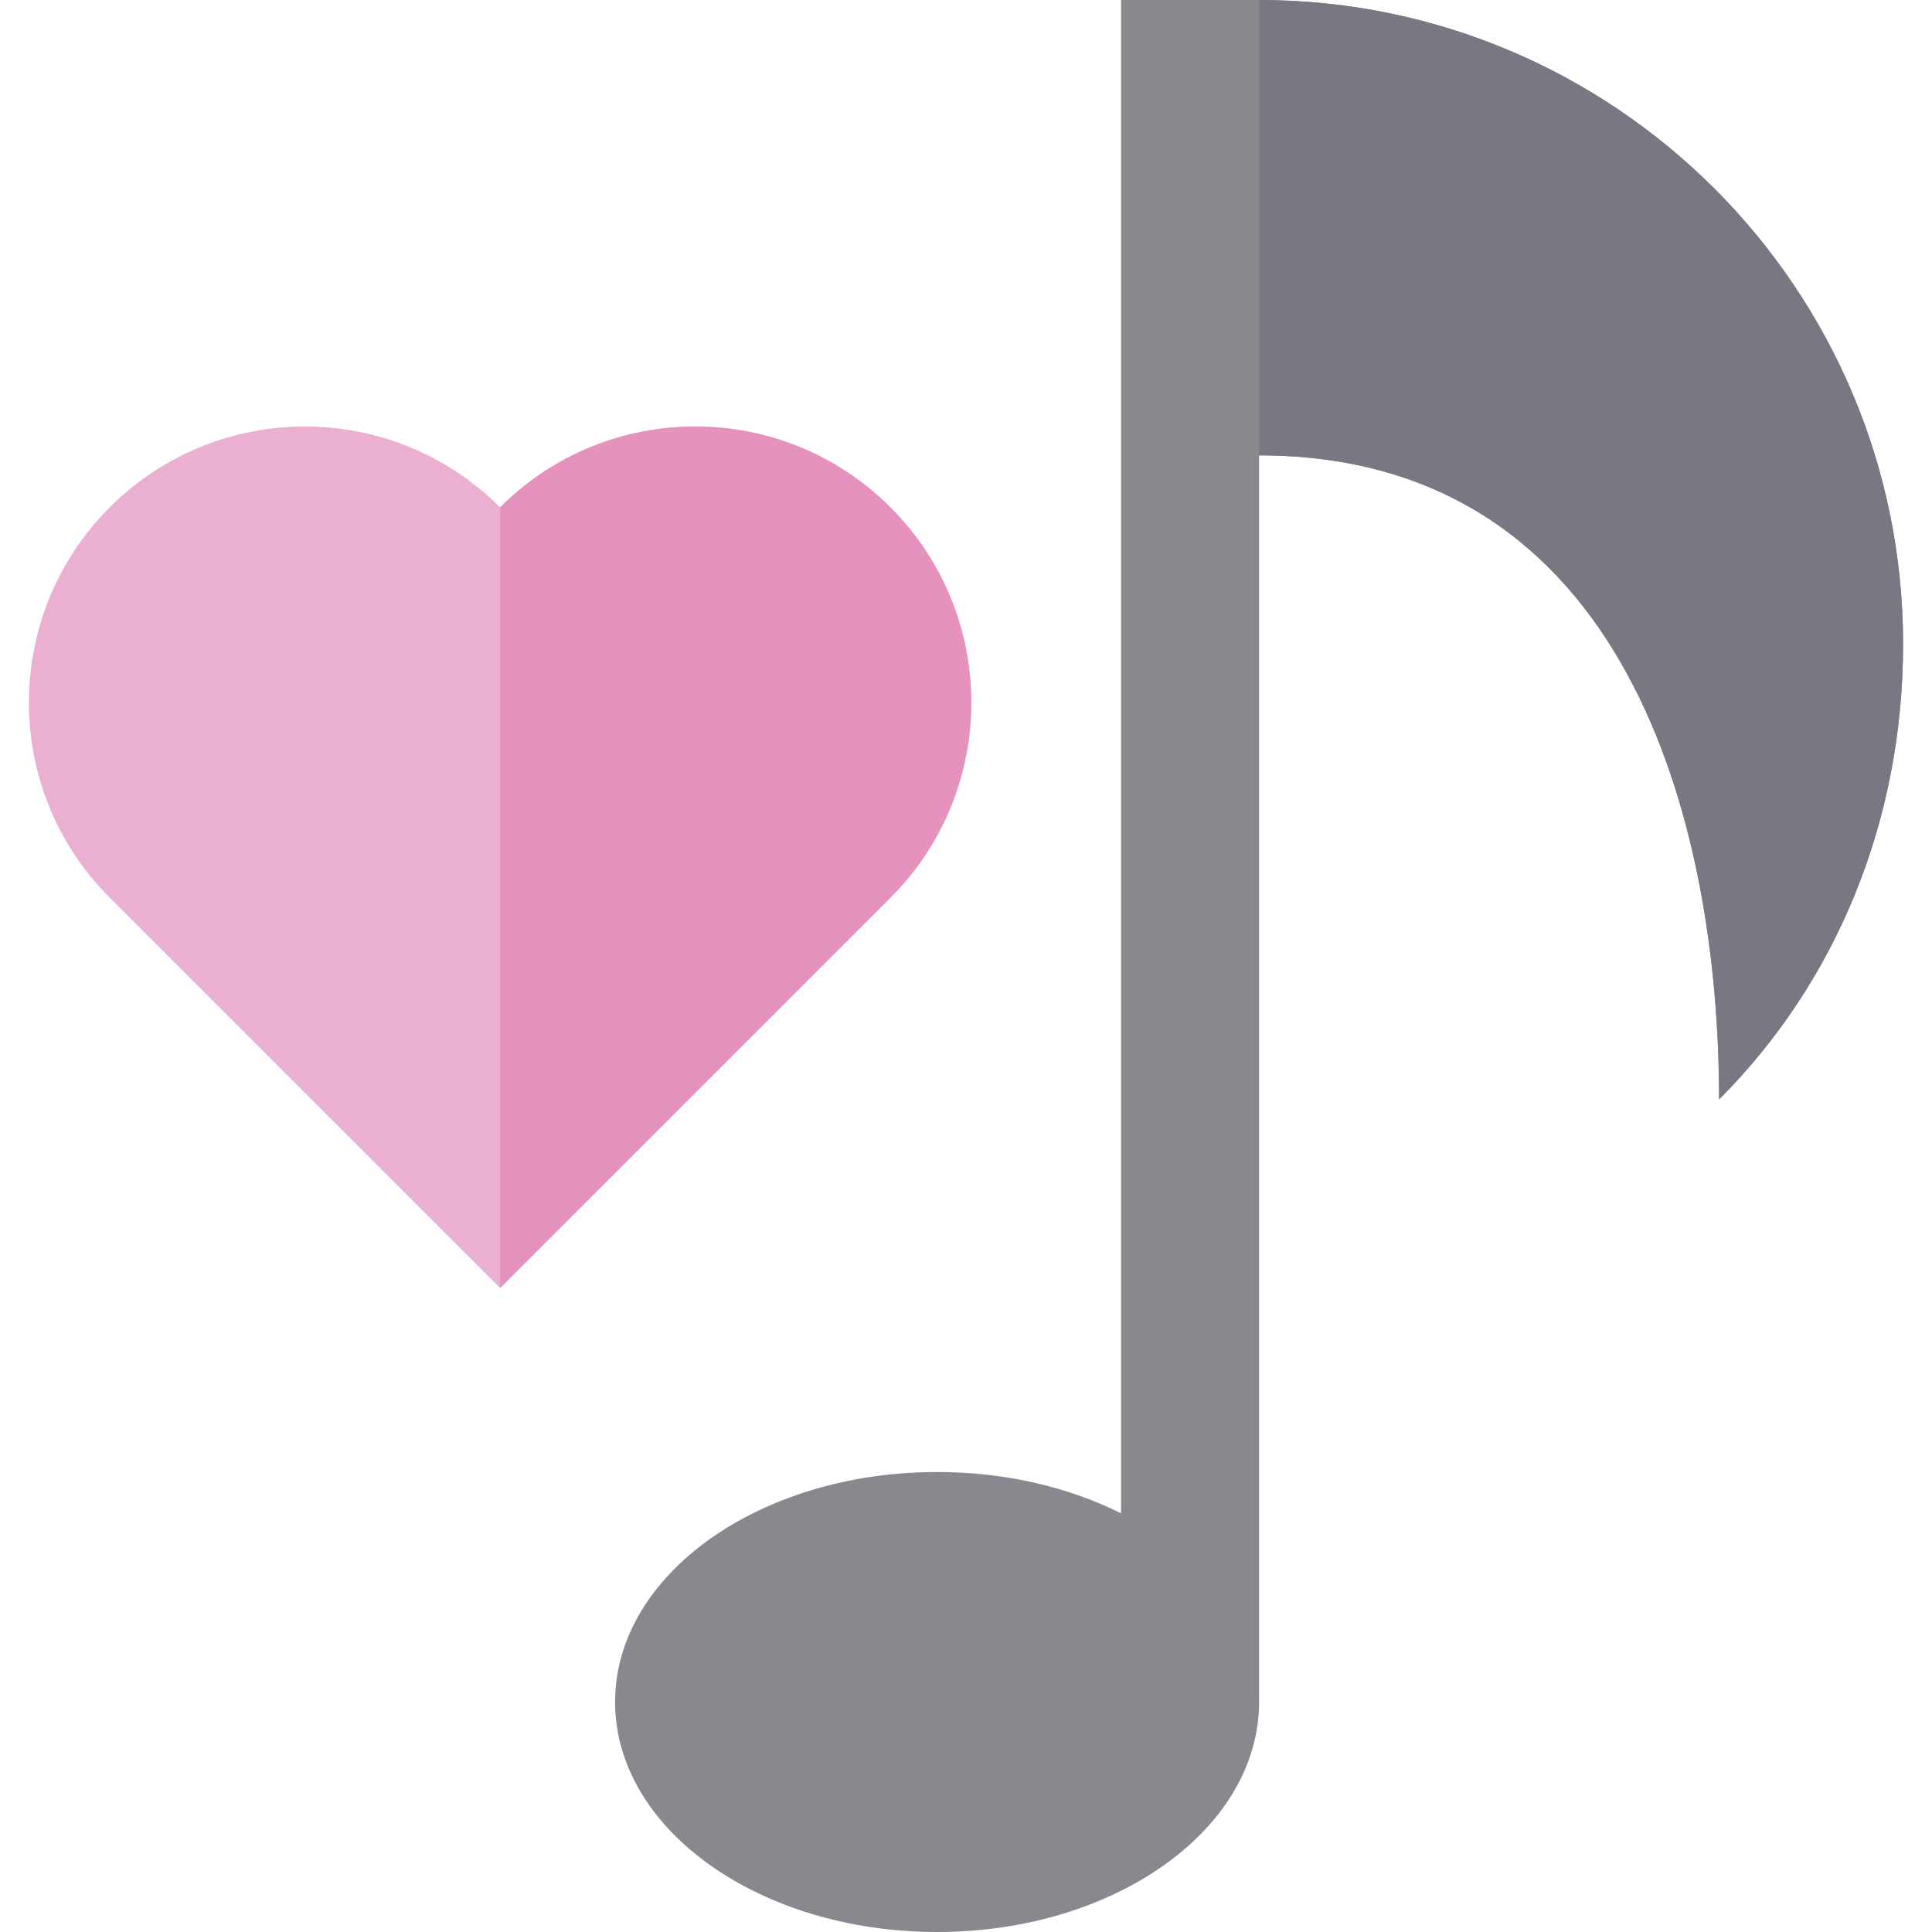
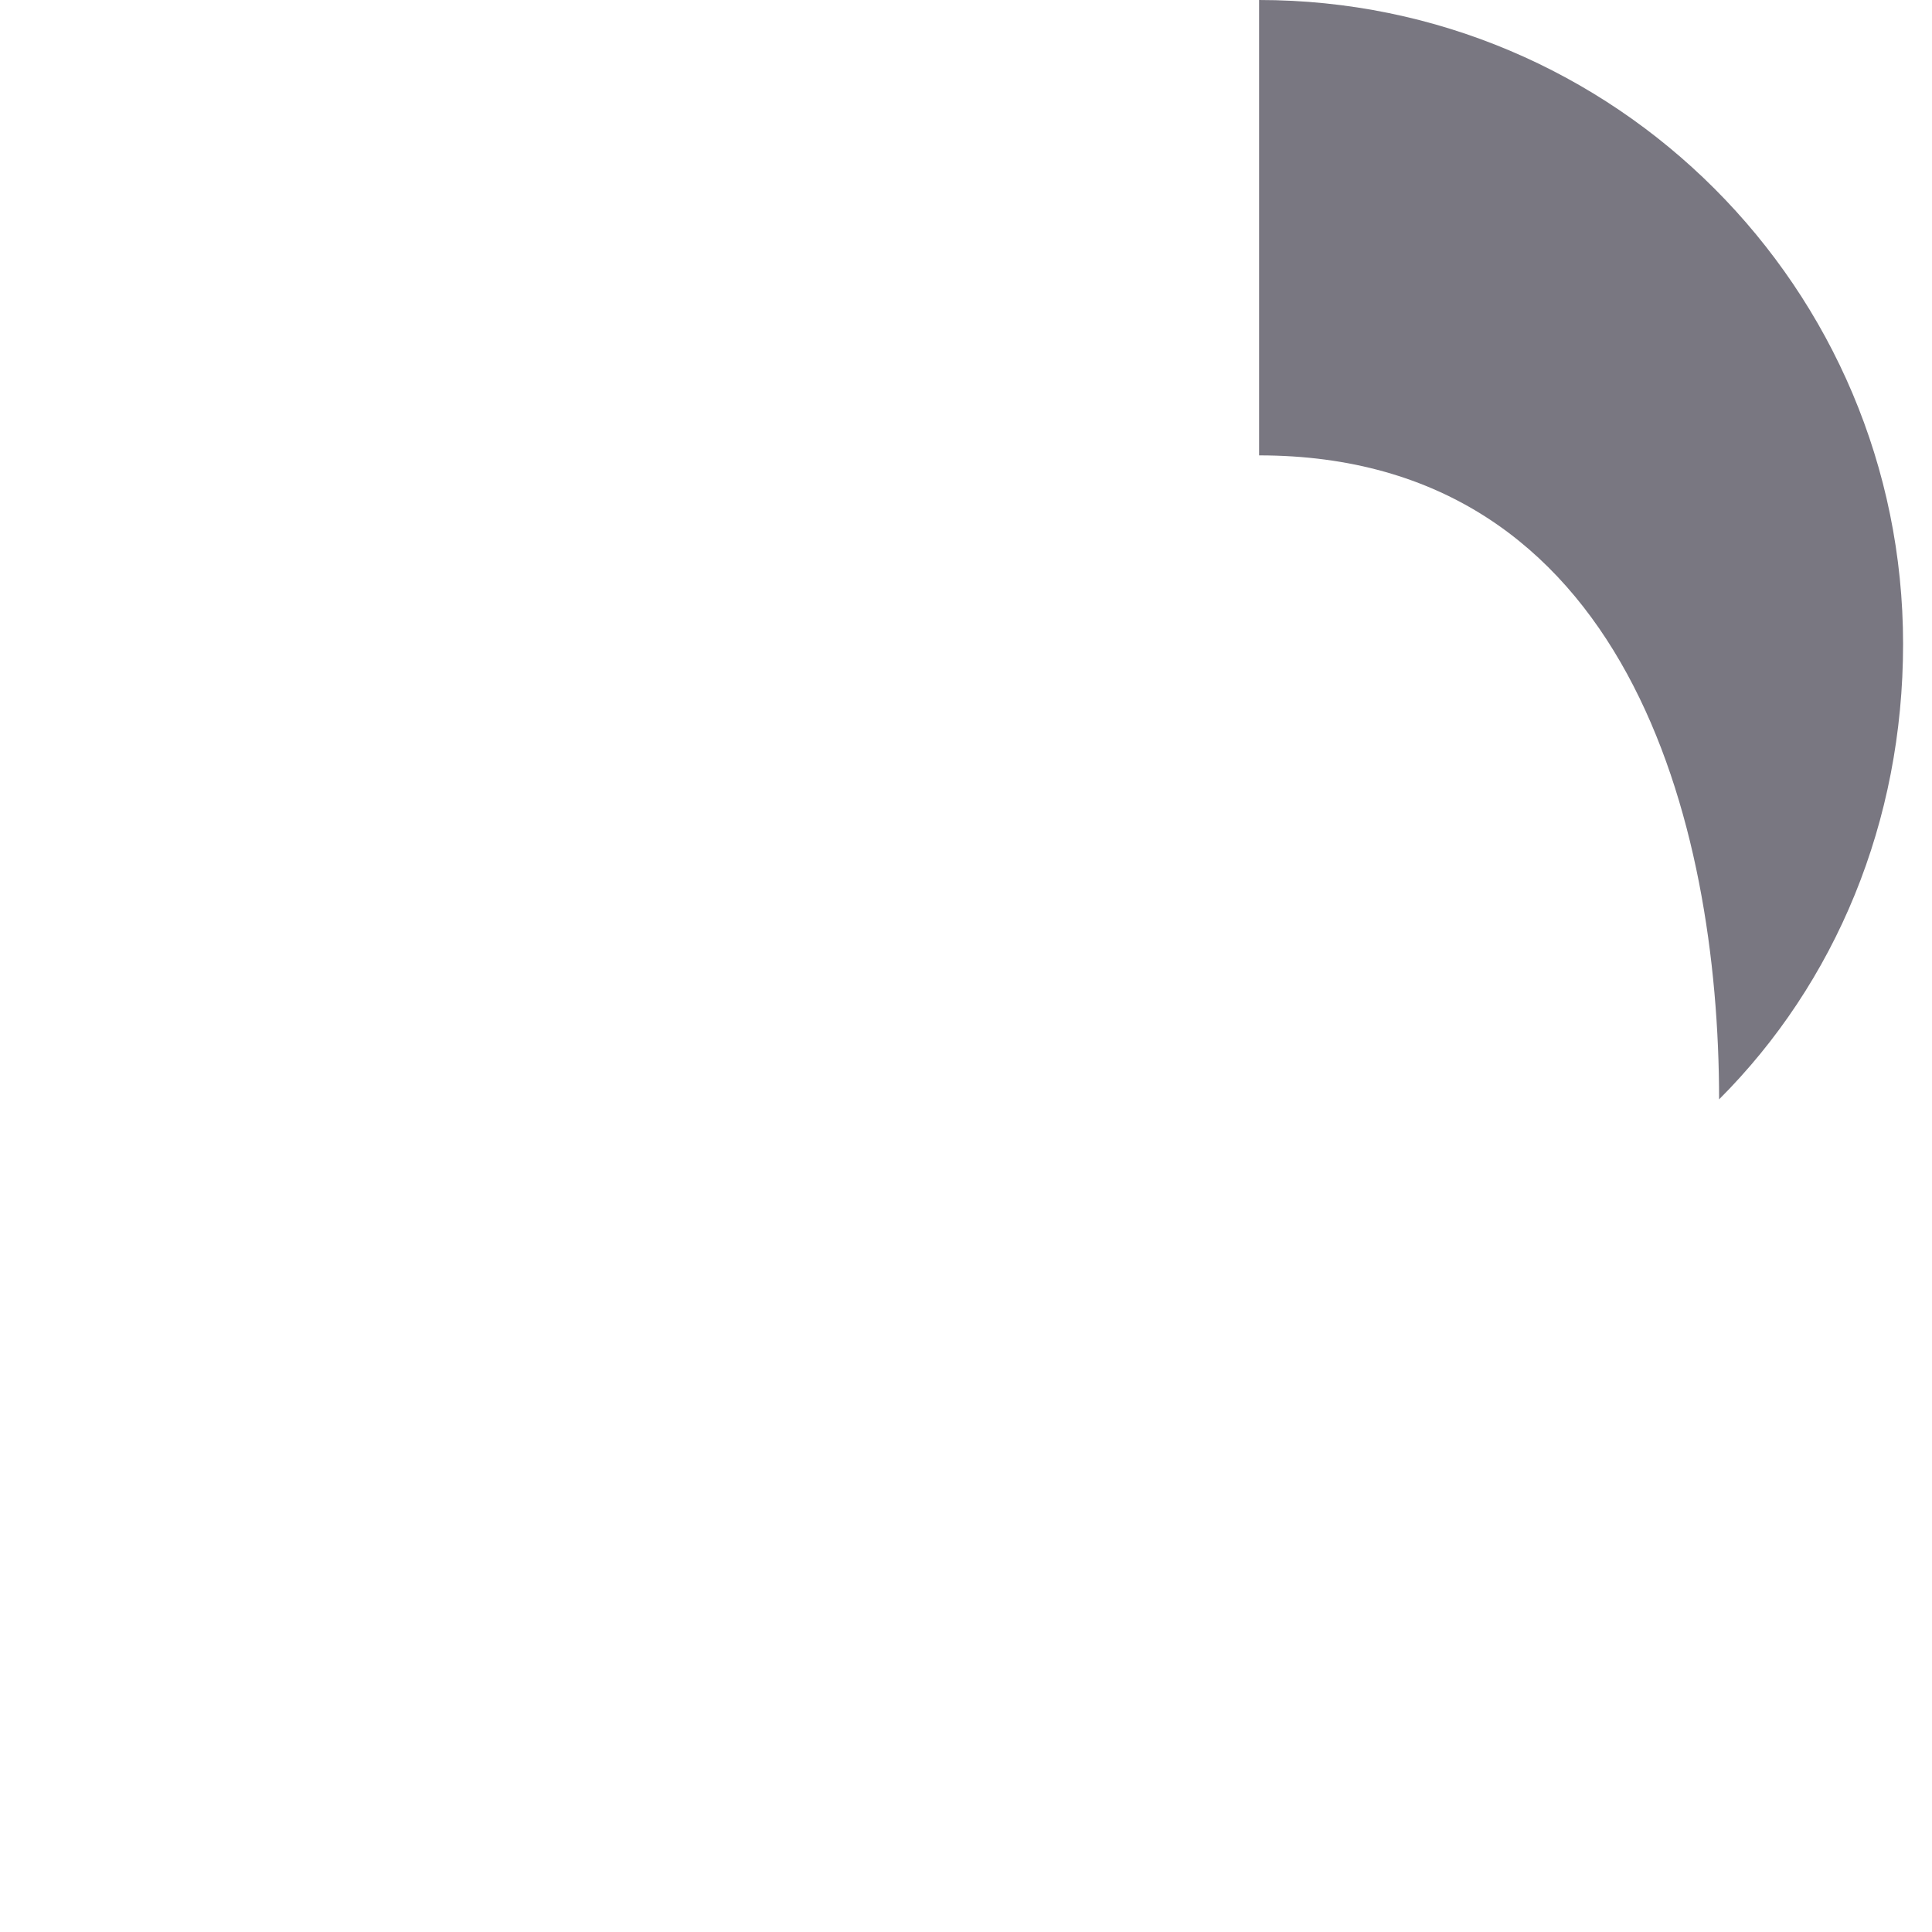
<svg xmlns="http://www.w3.org/2000/svg" height="800px" width="800px" version="1.1" id="Layer_1" viewBox="0 0 512 512" xml:space="preserve">
-   <path style="fill:#EBAFD1;" d="M132.526,134.454c-28.565-28.565-74.876-28.564-103.44,0c-28.565,28.565-28.565,74.875,0,103.441  l103.44,103.439l103.44-103.439c28.564-28.565,28.565-74.876,0-103.441C207.403,105.889,161.09,105.89,132.526,134.454z" />
-   <path style="fill:#88888F;" d="M333.67,0h-36.571v401.039c-13.824-6.89-30.626-10.943-48.762-10.943  c-47.128,0-85.333,27.29-85.333,60.952S201.209,512,248.337,512s85.333-27.29,85.333-60.952V120.68  c97.524,0,121.905,97.524,121.905,170.667c30.885-30.885,48.762-73.551,48.762-120.68C504.337,76.41,427.927,0,333.67,0z" />
-   <path style="fill:#E592BF;" d="M235.966,134.454c-28.565-28.565-74.875-28.564-103.439-0.001v206.88l103.439-103.437  C264.53,209.33,264.531,163.018,235.966,134.454z" />
-   <path style="fill:#797781;" d="M333.67,0v120.68c97.524,0,121.905,97.524,121.905,170.667  c30.885-30.885,48.762-73.551,48.762-120.68C504.337,76.41,427.927,0,333.67,0z" />
+   <path style="fill:#797781;" d="M333.67,0v120.68c97.524,0,121.905,97.524,121.905,170.667  c30.885-30.885,48.762-73.551,48.762-120.68C504.337,76.41,427.927,0,333.67,0" />
</svg>